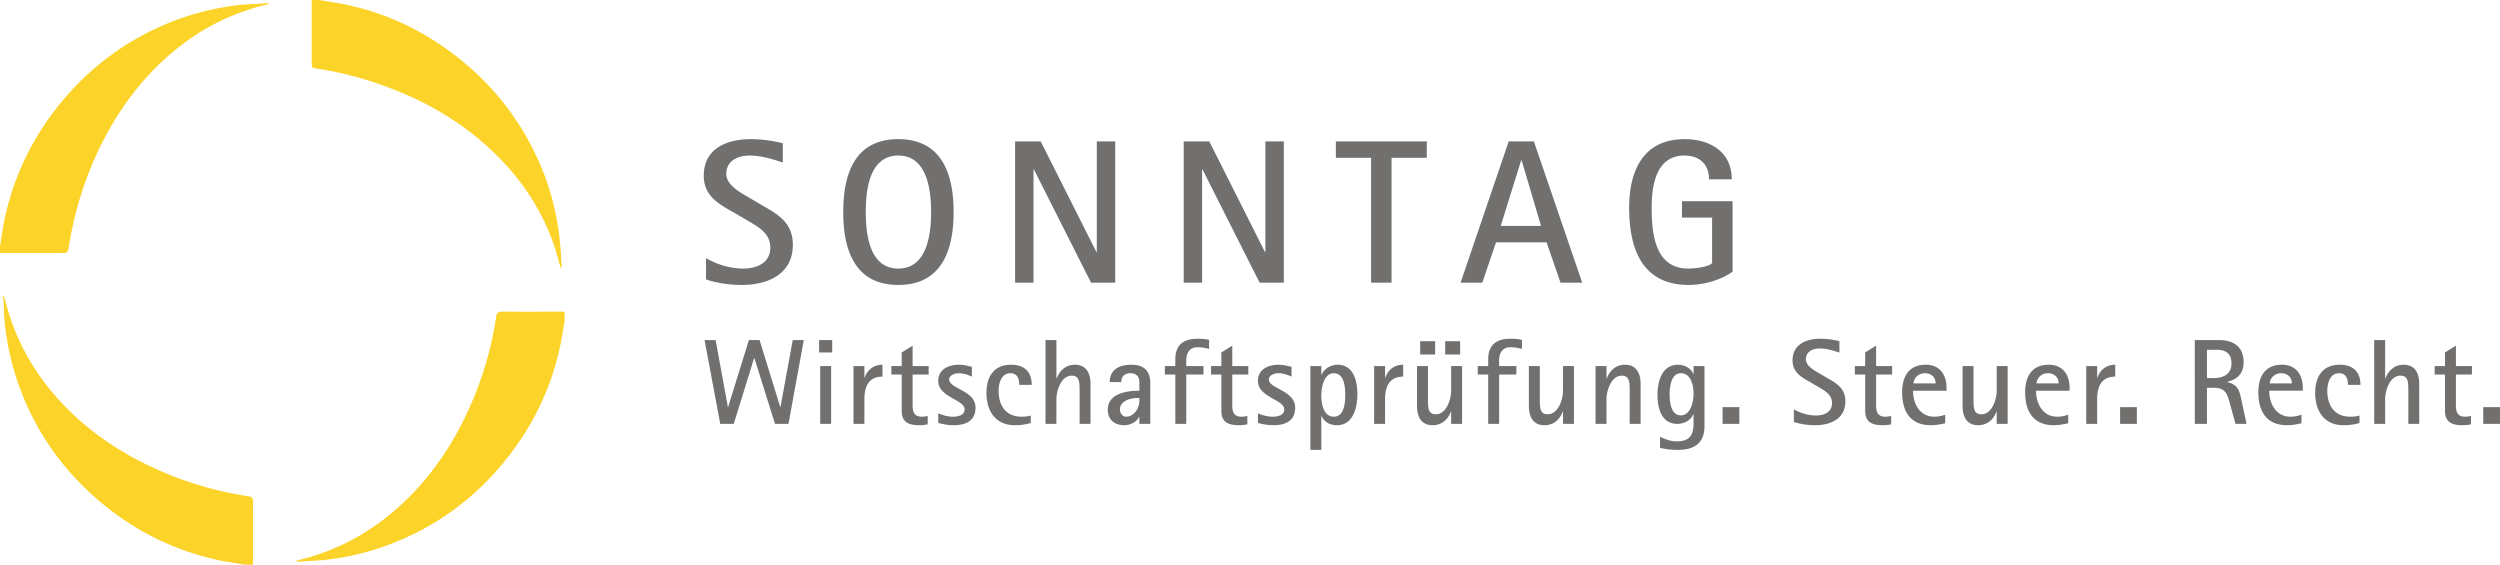
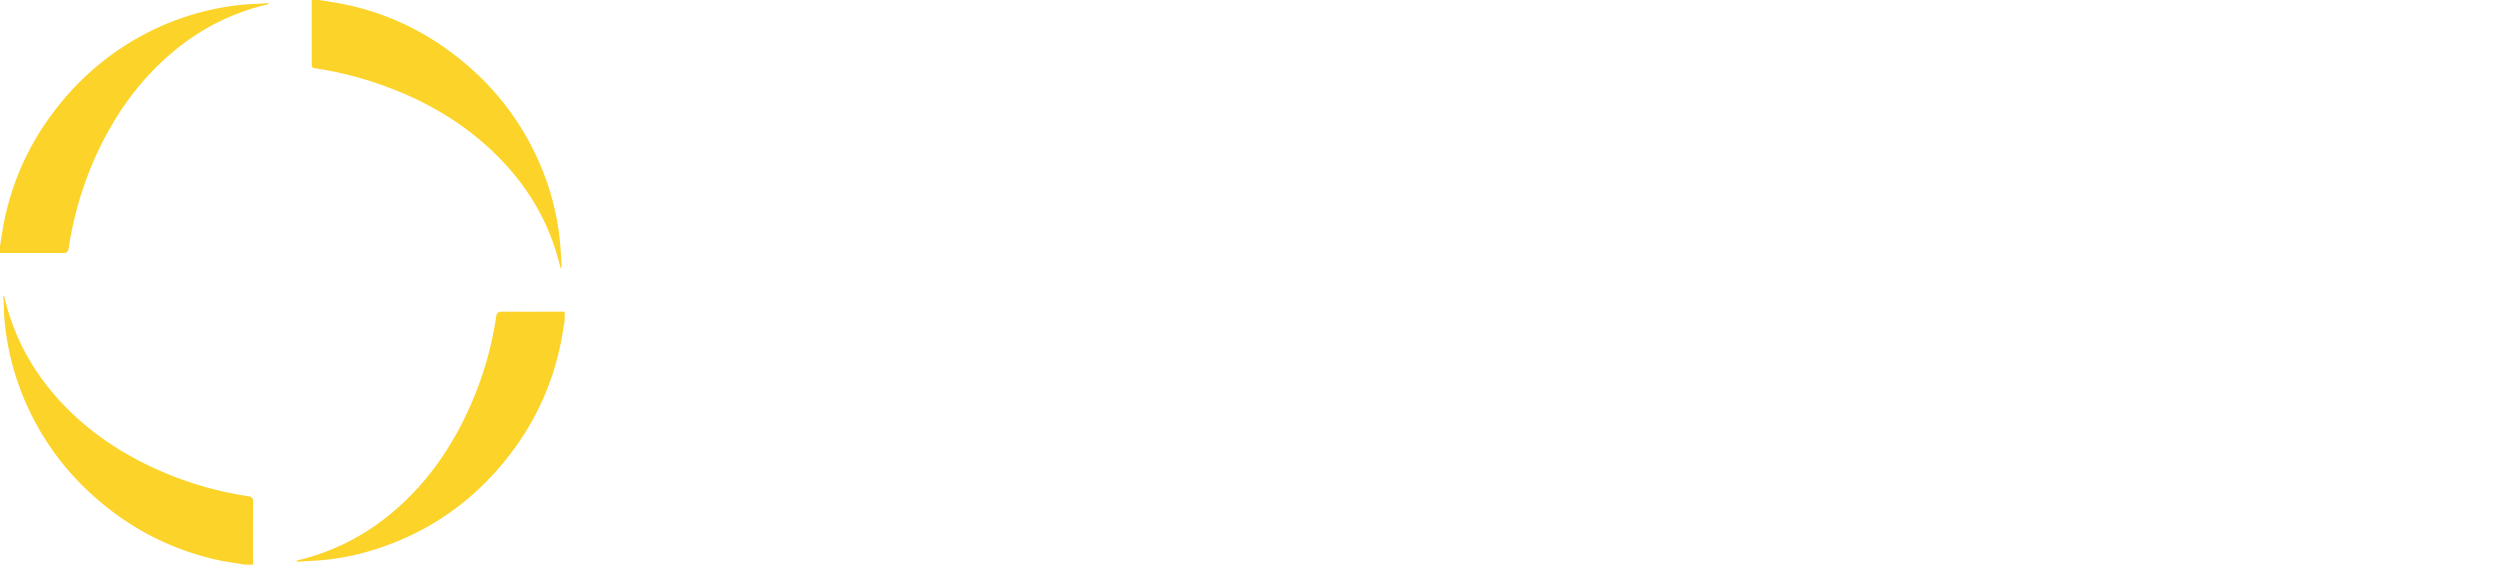
<svg xmlns="http://www.w3.org/2000/svg" width="302.799" height="68.392">
  <path fill="#fcd328" d="M68.392 38.857c-.164.937-.303 1.878-.495 2.81-1.099 5.346-3.419 10.11-6.88 14.32-4.056 4.937-9.122 8.42-15.187 10.426a30.2 30.2 0 0 1-8.454 1.537c-.489.016-.974.114-1.517.045.163-.167.35-.167.514-.207 4.6-1.151 8.616-3.37 12.115-6.565 3.826-3.494 6.595-7.714 8.637-12.44a41.5 41.5 0 0 0 2.973-10.438c.068-.463.275-.602.73-.6 2.52.017 5.042.006 7.564.004zM38.672 0c1.119.194 2.246.351 3.354.59 4.483.962 8.578 2.813 12.285 5.506 4.618 3.354 8.194 7.59 10.63 12.762a31.7 31.7 0 0 1 2.827 9.889c.128 1.1.177 2.204.251 3.307a.73.73 0 0 1-.1.464c-.122-.448-.24-.898-.367-1.344-1.186-4.224-3.3-7.932-6.248-11.167-4.535-4.97-10.165-8.176-16.52-10.2a42 42 0 0 0-6.37-1.495c-.649-.099-.659-.107-.66-.746L37.75 0zM0 29.812c.18-1.075.323-2.158.547-3.223 1.123-5.342 3.467-10.097 6.947-14.295 2.895-3.49 6.359-6.285 10.393-8.35A32.2 32.2 0 0 1 28.821.625C30.043.48 31.268.482 32.563.37c-.166.23-.364.213-.52.251-3.932.97-7.47 2.743-10.619 5.272-3.298 2.65-5.944 5.865-8.046 9.534-2.615 4.563-4.266 9.461-5.07 14.65-.068.44-.252.58-.694.576-2.537-.02-5.075-.01-7.614-.01zm29.627 38.58c-1.024-.195-2.062-.309-3.084-.528-5.288-1.141-10.01-3.443-14.172-6.888-3.7-3.063-6.64-6.735-8.731-11.067A32.2 32.2 0 0 1 .529 38.59c-.079-.9-.018-1.802-.173-2.795.228.197.22.378.258.53 1.167 4.698 3.44 8.787 6.729 12.334 3.567 3.845 7.861 6.612 12.667 8.63a42 42 0 0 0 10.057 2.813c.426.064.591.221.588.678-.023 2.538-.012 5.075-.012 7.613z" />
-   <path fill="#71706f" d="M85.513 31.264c1.364.793 2.95 1.265 4.538 1.265 1.587 0 3.248-.67 3.248-2.53 0-1.786-1.462-2.505-2.777-3.299l-1.562-.917c-1.91-1.067-3.72-2.034-3.72-4.514 0-3.298 2.827-4.415 5.679-4.415 1.29 0 2.629.174 3.894.497v2.33c-1.315-.421-2.63-.842-4.018-.842-1.414 0-2.827.62-2.827 2.231 0 1.364 1.76 2.282 2.778 2.877l1.686.993c1.984 1.115 3.596 2.157 3.596 4.712 0 3.57-3.05 4.86-6.175 4.86-1.414 0-2.976-.198-4.34-.669zm27.262-5.58c0-2.654-.472-6.845-3.969-6.845-3.522 0-3.943 4.191-3.943 6.845 0 2.629.421 6.845 3.943 6.845 3.497 0 3.969-4.191 3.969-6.845m-10.64 0c0-4.539 1.338-8.83 6.671-8.83 5.308 0 6.696 4.291 6.696 8.83s-1.388 8.829-6.696 8.829-6.672-4.291-6.672-8.83m30.014 8.557-6.919-13.715h-.05V34.24h-2.231V17.127h3.1l6.746 13.393h.05V17.127h2.233V34.24zm20.419 0-6.918-13.715h-.051V34.24h-2.23V17.127h3.1l6.743 13.393h.05V17.127h2.233V34.24zm13.498 0V19.11h-4.266v-1.984h11.012v1.984h-4.266v15.13zm18.232-14.831h-.05l-2.48 7.96h4.887zm4.712 14.83-1.687-4.885h-6.124l-1.663 4.886h-2.63l5.829-17.113h3.05l5.854 17.113zm18.36-7.886h-3.647V24.37h6.127v8.532c-1.44 1.041-3.547 1.612-5.307 1.612-5.68 0-7.219-4.415-7.219-9.35 0-4.464 1.687-8.309 6.722-8.309 3.052 0 5.705 1.513 5.705 4.862h-2.755c0-1.836-1.165-2.877-2.974-2.877-3.448 0-3.97 3.62-3.97 6.324 0 3.075.374 7.366 4.416 7.366.62 0 2.43-.15 2.902-.67zM93.869 51.34l-2.5-7.973h-.03l-2.47 7.972h-1.634l-1.898-10.15h1.339l1.486 8.105h.03l2.515-8.104H92l2.5 8.104h.03l1.486-8.104h1.338l-1.853 10.15zm5.473 0v-7.002h1.324v7.001zm-.132-8.65v-1.5h1.588v1.5zm4.163 8.65v-7.002h1.323v1.411h.03c.338-.984 1.118-1.573 2.162-1.573v1.441c-1.691 0-2.192 1.221-2.192 2.75v2.972zm8.987.058a5 5 0 0 1-1.044.104c-1.236 0-2.103-.369-2.103-1.707v-4.428h-1.25v-1.03h1.25V42.69l1.324-.823v2.47h1.941v1.03h-1.941v3.737c0 .779.19 1.367 1.118 1.367.235 0 .485-.029.705-.102zm1.28-1.338c.5.235 1.235.411 1.765.411.588 0 1.427-.146 1.427-.896 0-1.178-3.192-1.442-3.192-3.443 0-1.398 1.25-1.956 2.485-1.956.574 0 1.044.132 1.589.25v1.191c-.515-.235-1.03-.412-1.603-.412-.427 0-1.148.221-1.148.75 0 1.148 3.192 1.31 3.192 3.428 0 1.604-1.22 2.119-2.633 2.119-.647 0-1.25-.104-1.882-.28zm11.208 1.177a6.7 6.7 0 0 1-1.941.265c-2.353 0-3.428-1.751-3.428-3.913 0-1.943.883-3.413 2.987-3.413 1.588 0 2.5.853 2.5 2.441h-1.515c0-.72-.206-1.412-1.074-1.412-1.118 0-1.426 1.25-1.426 2.133 0 1.766.868 3.133 2.78 3.133.397 0 .75-.029 1.117-.146zm5.914.103v-3.825c0-.28 0-.574-.015-.868-.044-.648-.191-1.148-.941-1.148-1.295 0-1.854 1.84-1.854 2.869v2.971h-1.323V41.19h1.323v4.65h.03c.397-1 1.118-1.663 2.22-1.663 1.399 0 1.883 1.089 1.883 2.309v4.854zM138 48.206h-.265c-.824 0-2.088.367-2.088 1.369 0 .426.28.896.764.896.912 0 1.588-1.044 1.588-1.867zm0 3.133v-.868h-.029c-.31.662-1.09 1.03-1.81 1.03-1.175 0-1.986-.676-1.986-1.882 0-1.972 2.31-2.296 3.824-2.296V46.25c0-.721-.484-1.045-1.072-1.045-.692 0-1.118.383-1.118 1.074h-1.398c0-1.559 1.222-2.103 2.619-2.103q2.294 0 2.293 2.25v4.913zm4.355.001v-5.973h-1.265v-1.03h1.265v-.808c0-1.75 1-2.5 2.678-2.5.469 0 .954.028 1.41.132v1.103a5 5 0 0 0-1.397-.207c-.941 0-1.367.692-1.367 1.56v.72h2.088v1.03h-2.088v5.972zm8.723.058a5 5 0 0 1-1.044.104c-1.236 0-2.103-.369-2.103-1.707v-4.428h-1.252v-1.03h1.252V42.69l1.323-.823v2.47h1.941v1.03h-1.941v3.737c0 .779.19 1.367 1.119 1.367.234 0 .485-.029.705-.102zm1.28-1.338c.5.235 1.236.411 1.765.411.587 0 1.426-.146 1.426-.896 0-1.178-3.191-1.442-3.191-3.443 0-1.398 1.25-1.956 2.485-1.956.575 0 1.044.132 1.588.25v1.191c-.513-.235-1.03-.412-1.602-.412-.427 0-1.147.221-1.147.75 0 1.148 3.192 1.31 3.192 3.428 0 1.604-1.221 2.119-2.633 2.119a7 7 0 0 1-1.883-.28zm10.576-2.221c0-.942-.103-2.634-1.396-2.634-1.192 0-1.5 1.75-1.5 2.648 0 .986.22 2.618 1.53 2.618 1.25 0 1.366-1.72 1.366-2.632m-4.221 6.648v-10.15h1.325v1.06h.028c.31-.75 1.147-1.22 1.941-1.22 1.927 0 2.399 1.97 2.399 3.544 0 1.588-.472 3.78-2.472 3.78-.793 0-1.544-.353-1.868-1.118h-.028v4.104zm7.722-3.147v-7.002h1.326v1.411h.028c.338-.984 1.118-1.573 2.162-1.573v1.441c-1.69 0-2.19 1.221-2.19 2.75v2.972zm8.607-8.4v-1.618h1.81v1.618zm-3.03 0v-1.618h1.809v1.618zm3.751 8.4v-1.501h-.03c-.354.986-1.118 1.663-2.222 1.663-1.412 0-1.882-1.089-1.882-2.31v-4.854h1.324v3.824c0 .294 0 .574.014.868.044.662.19 1.147.943 1.147 1.295 0 1.853-1.838 1.853-2.868v-2.971h1.324v7.001zm4.486 0v-5.973h-1.266v-1.03h1.266v-.808c0-1.75 1-2.5 2.677-2.5.47 0 .955.028 1.41.132v1.103a5 5 0 0 0-1.397-.207c-.941 0-1.366.692-1.366 1.56v.72h2.088v1.03h-2.088v5.972zm9.062 0v-1.501h-.03c-.352.986-1.118 1.663-2.222 1.663-1.41 0-1.882-1.089-1.882-2.31v-4.854h1.324v3.824c0 .294 0 .574.016.868.042.662.19 1.147.94 1.147 1.296 0 1.854-1.838 1.854-2.868v-2.971h1.324v7.001zm8.074 0v-3.825c0-.28 0-.574-.014-.868-.045-.648-.192-1.148-.941-1.148-1.295 0-1.853 1.84-1.853 2.869v2.971h-1.324v-7.001h1.324v1.5h.028c.397-1 1.118-1.662 2.22-1.662 1.398 0 1.885 1.089 1.885 2.309v4.854zm7.737-3.663c0-.956-.308-2.472-1.53-2.472-1.22 0-1.367 1.706-1.367 2.604 0 .883.16 2.5 1.353 2.5 1.205 0 1.544-1.691 1.544-2.632m0 2.471h-.03c-.278.78-1.16 1.191-1.926 1.191-1.943 0-2.412-1.912-2.412-3.5 0-1.619.513-3.663 2.5-3.663.75 0 1.56.412 1.839 1.133h.029v-.971h1.324v7.28c0 2.104-1.28 2.87-3.236 2.87a8.8 8.8 0 0 1-2.148-.25v-1.34c.633.31 1.295.56 2.016.56 1.588 0 2.044-.78 2.044-2.221zm3.518 1.192v-2.03h2.029v2.03zm8.634-1.765c.81.47 1.75.75 2.692.75s1.927-.398 1.927-1.502c0-1.058-.867-1.485-1.647-1.955l-.927-.545c-1.132-.632-2.206-1.206-2.206-2.677 0-1.956 1.677-2.618 3.369-2.618.764 0 1.559.103 2.308.294v1.383c-.779-.25-1.559-.5-2.383-.5-.838 0-1.676.367-1.676 1.324 0 .809 1.044 1.353 1.647 1.706l1 .588c1.177.662 2.133 1.28 2.133 2.795 0 2.119-1.81 2.884-3.662 2.884-.84 0-1.766-.119-2.575-.398zm11.783 1.823c-.34.073-.691.104-1.044.104-1.236 0-2.103-.369-2.103-1.707v-4.428h-1.252v-1.03h1.252V42.69l1.323-.823v2.47h1.94v1.03h-1.94v3.737c0 .779.192 1.367 1.118 1.367.236 0 .486-.029.706-.102zm5.385-4.958c0-.75-.544-1.235-1.28-1.235-.573 0-1.059.28-1.293.81a1.1 1.1 0 0 0-.103.426zm1.161 4.826c-.588.132-1.146.236-1.75.236-2.5 0-3.471-1.707-3.471-4.002 0-1.912.839-3.324 2.853-3.324 1.707 0 2.53 1.206 2.53 2.809v.338h-4.058c0 1.574.808 3.148 2.574 3.148.47 0 .897-.088 1.322-.25zm6.237.074v-1.501h-.029c-.353.986-1.117 1.663-2.221 1.663-1.412 0-1.883-1.089-1.883-2.31v-4.854h1.324v3.824c0 .294 0 .574.014.868.045.662.192 1.147.942 1.147 1.295 0 1.854-1.838 1.854-2.868v-2.971h1.324v7.001zm7.502-4.9c0-.75-.544-1.235-1.28-1.235-.575 0-1.059.28-1.295.81a1.2 1.2 0 0 0-.102.426zm1.161 4.826c-.588.132-1.146.236-1.75.236-2.5 0-3.471-1.707-3.471-4.002 0-1.912.839-3.324 2.853-3.324 1.707 0 2.53 1.206 2.53 2.809v.338h-4.06c0 1.574.81 3.148 2.576 3.148.47 0 .897-.088 1.322-.25zm2.179.074v-7.002h1.324v1.411h.03c.338-.984 1.118-1.573 2.162-1.573v1.441c-1.692 0-2.192 1.221-2.192 2.75v2.972zm4.103 0v-2.03h2.03v2.03zm11.37-5.546c1.134 0 2.119-.485 2.119-1.765 0-1.177-.647-1.662-1.78-1.662h-1.19v3.427zm2.606 5.545-.62-2.25c-.352-1.25-.484-2.118-2-2.118h-.838v4.368h-1.472V41.19h2.943c1.721 0 2.972.795 2.972 2.663 0 1.368-.721 2.089-2.001 2.398v.03c1.309.264 1.516 1.073 1.75 2.235l.604 2.824zm6.826-4.899c0-.75-.544-1.235-1.28-1.235-.574 0-1.058.28-1.294.81a1.1 1.1 0 0 0-.103.426zm1.162 4.826c-.59.132-1.148.236-1.751.236-2.501 0-3.47-1.707-3.47-4.002 0-1.912.838-3.324 2.851-3.324 1.708 0 2.532 1.206 2.532 2.809v.338h-4.06c0 1.574.808 3.148 2.575 3.148.47 0 .896-.088 1.323-.25zm7.031-.029a6.7 6.7 0 0 1-1.942.265c-2.353 0-3.427-1.751-3.427-3.913 0-1.943.882-3.413 2.986-3.413 1.589 0 2.5.853 2.5 2.441h-1.515c0-.72-.205-1.412-1.073-1.412-1.118 0-1.428 1.25-1.428 2.133 0 1.766.869 3.133 2.78 3.133.397 0 .752-.029 1.118-.146zm5.914.103v-3.825c0-.28 0-.574-.015-.868-.044-.648-.192-1.148-.941-1.148-1.295 0-1.853 1.84-1.853 2.869v2.971h-1.324V41.19h1.324v4.65h.029c.397-1 1.119-1.663 2.221-1.663 1.398 0 1.883 1.089 1.883 2.309v4.854zm7.589.058c-.338.073-.69.104-1.044.104-1.236 0-2.102-.369-2.102-1.707v-4.428h-1.252v-1.03h1.252V42.69l1.322-.823v2.47h1.942v1.03h-1.942v3.737c0 .779.192 1.367 1.119 1.367.236 0 .485-.029.705-.102zm1.486-.058v-2.03h2.03v2.03z" />
</svg>